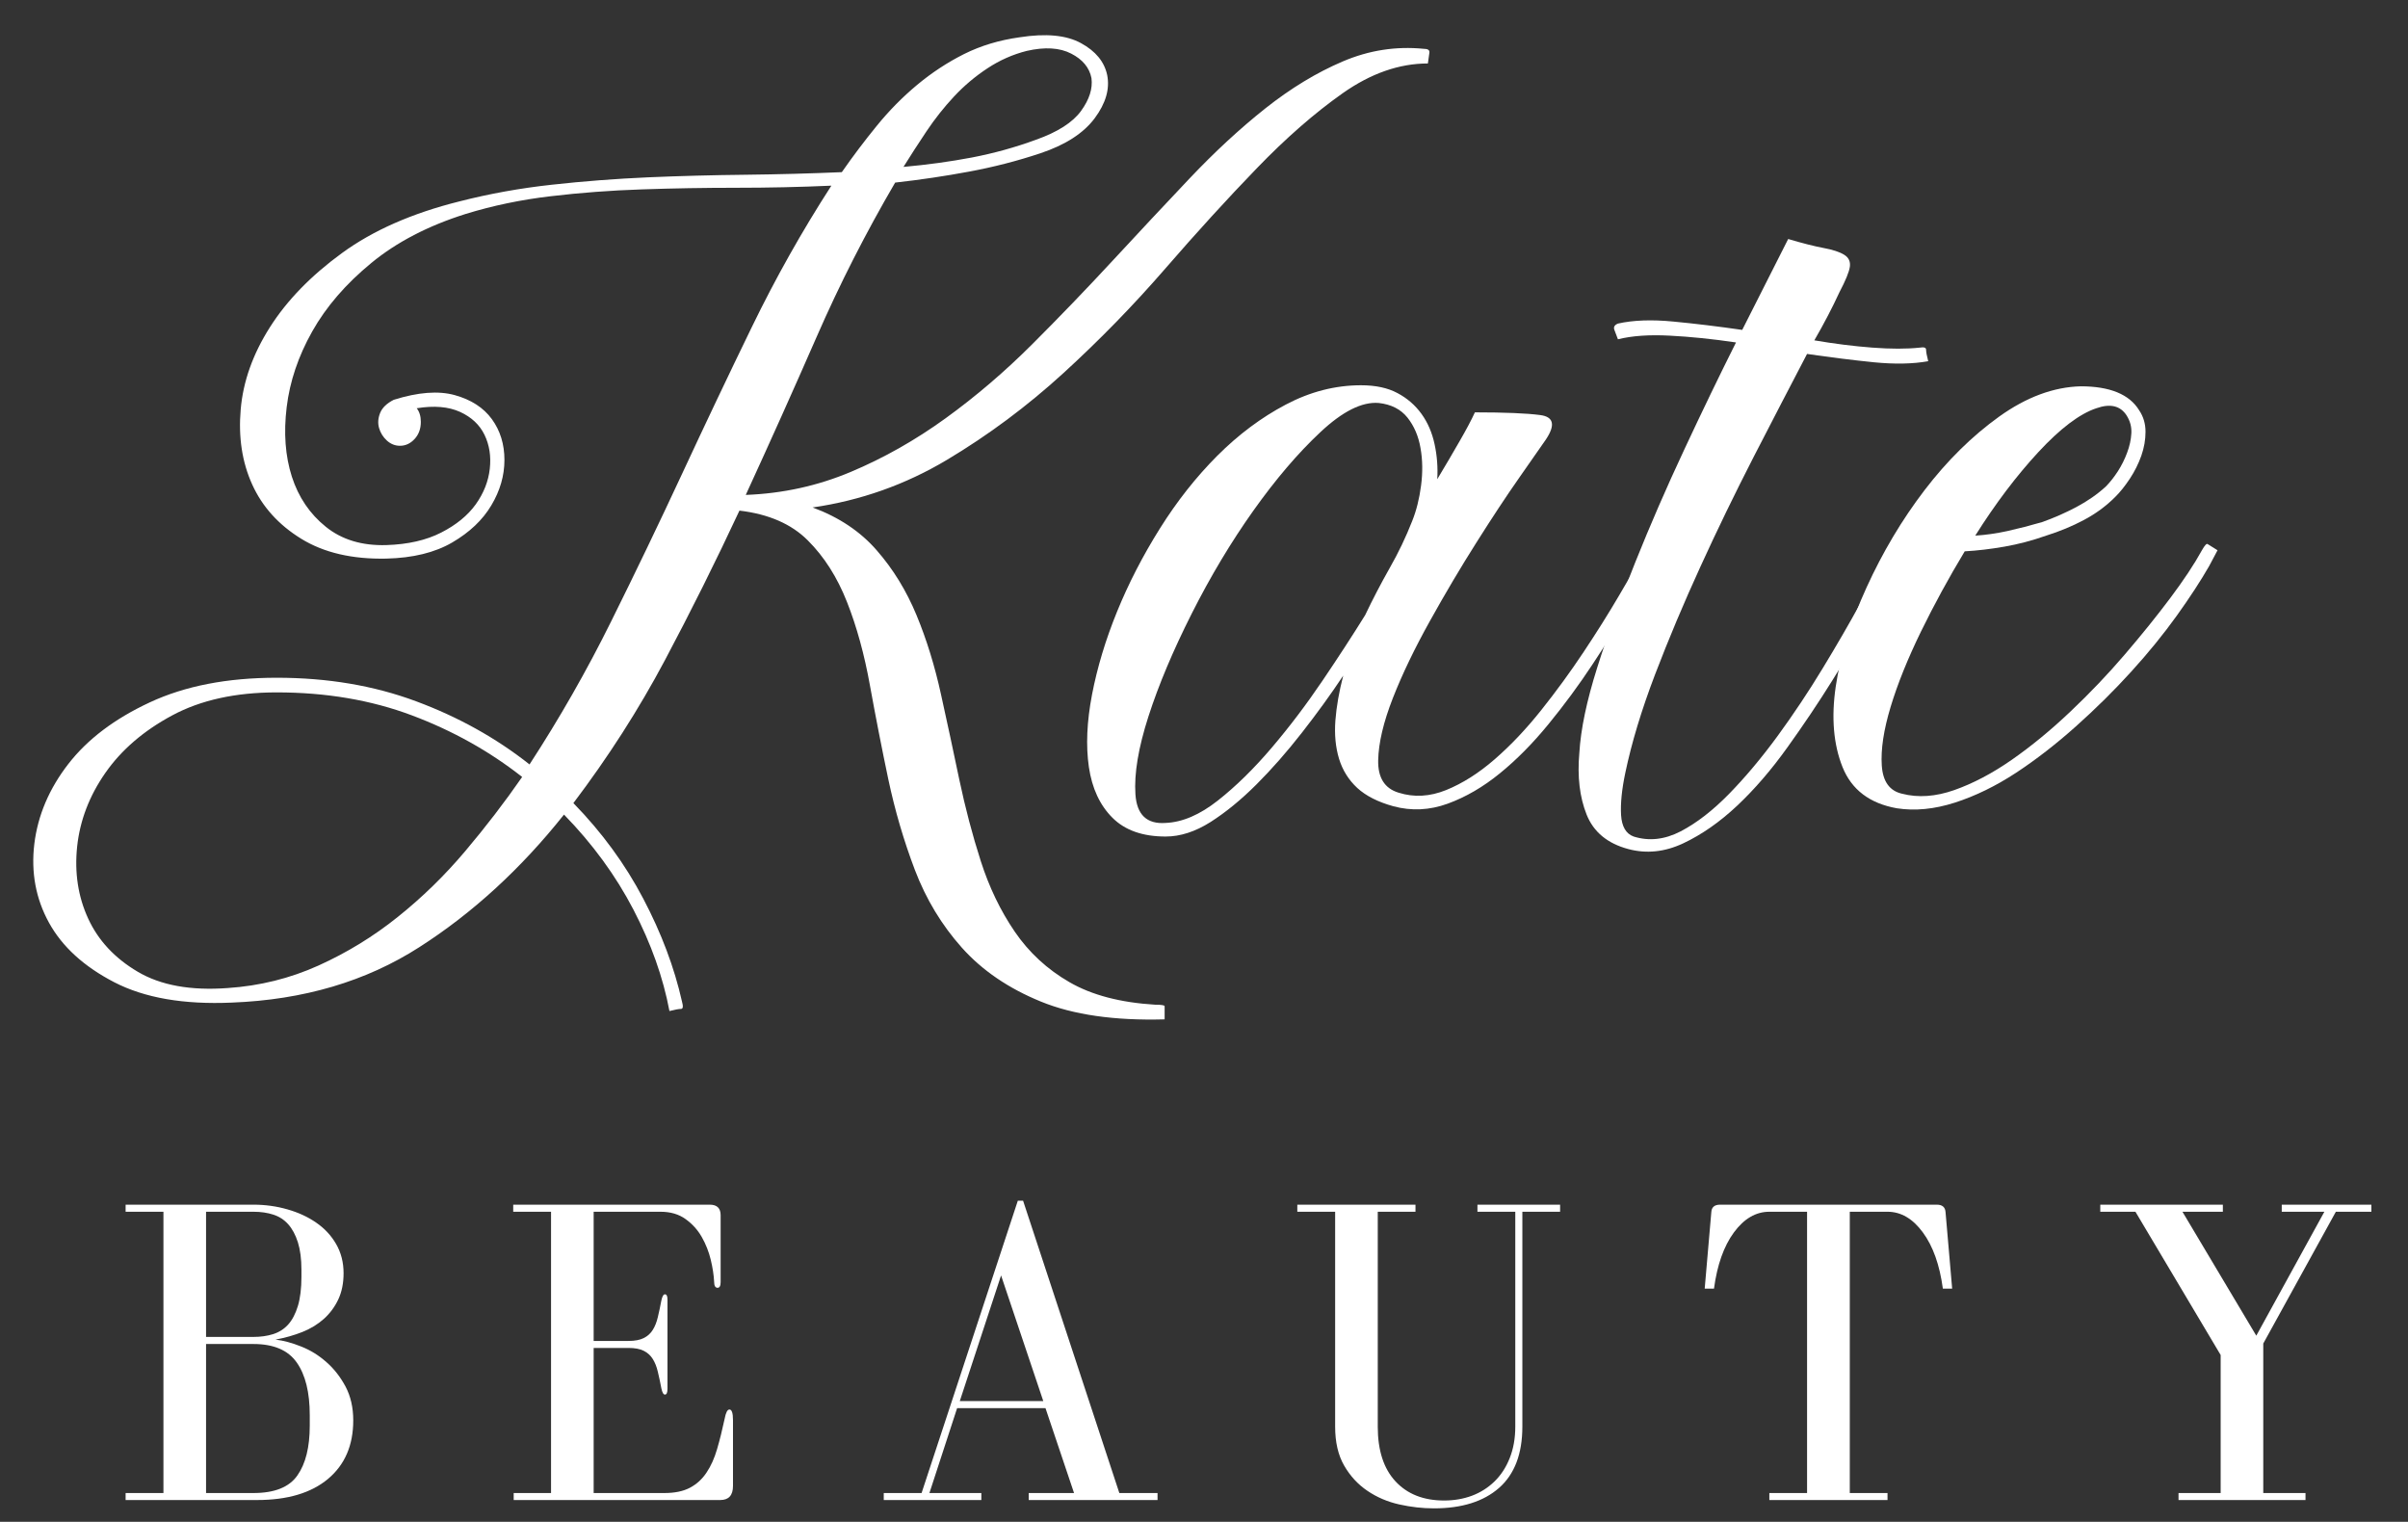
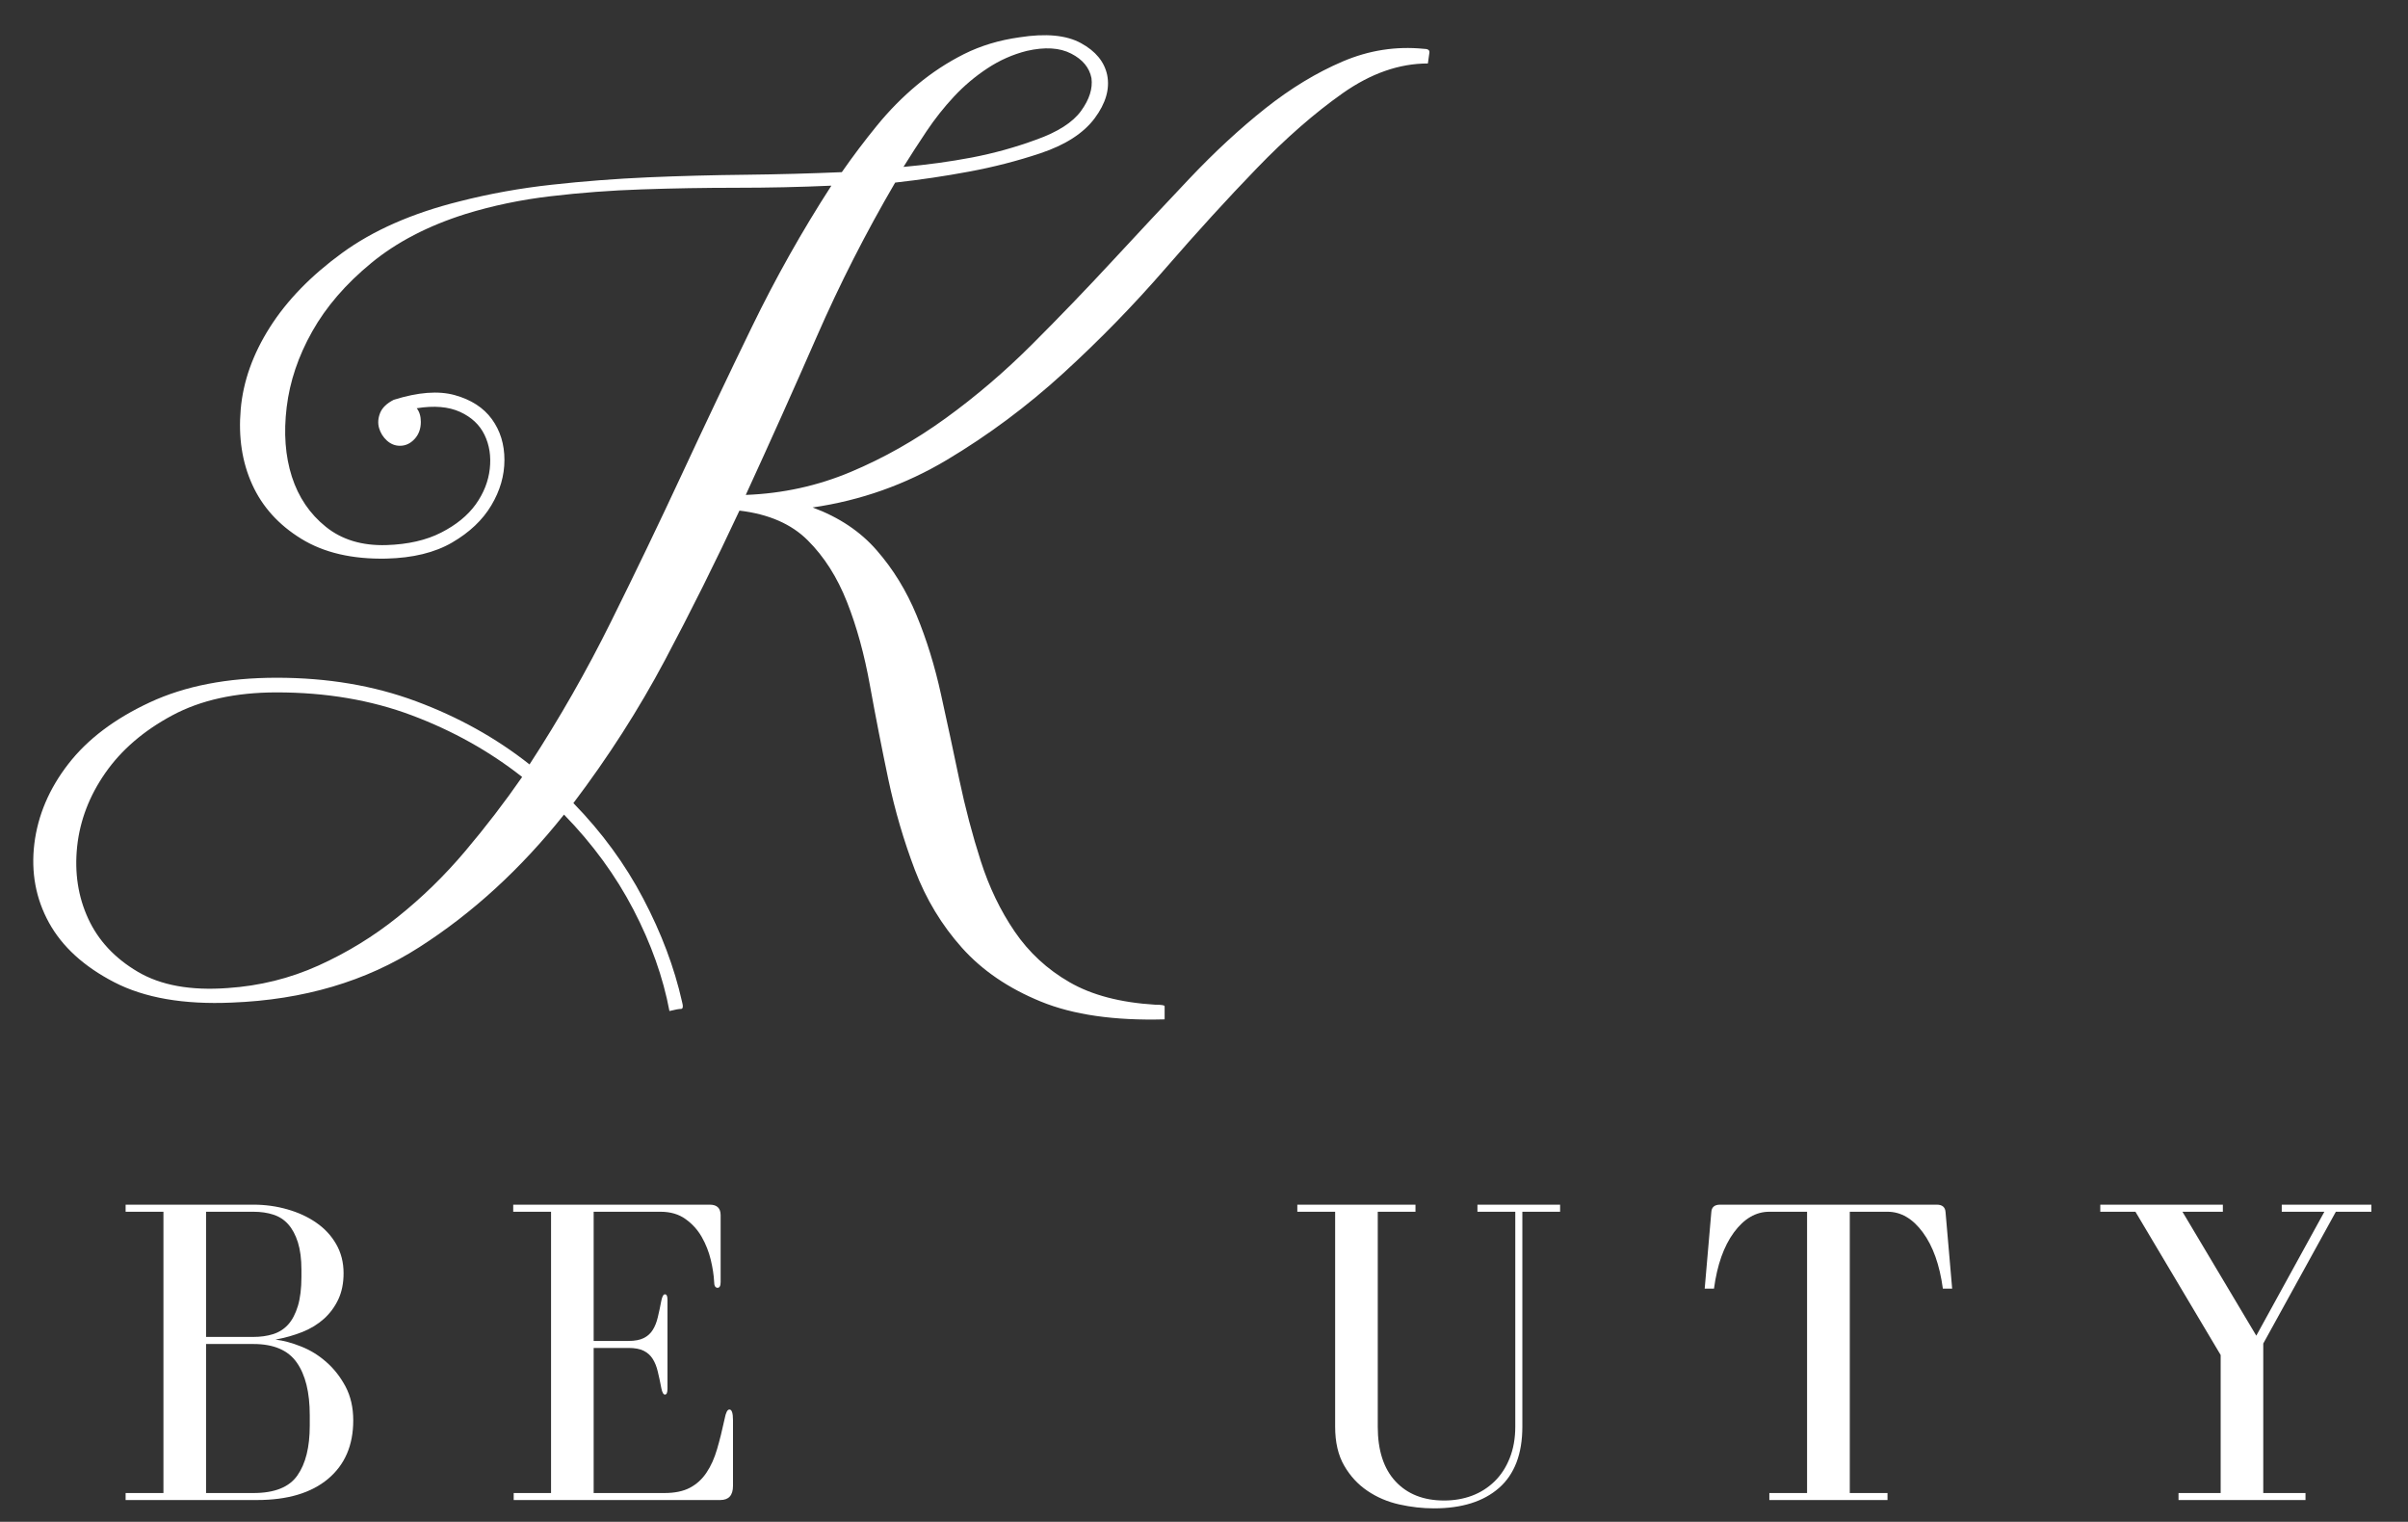
<svg xmlns="http://www.w3.org/2000/svg" width="633" viewBox="0 0 474.75 300" height="400" preserveAspectRatio="xMidYMid meet">
  <rect x="0" y="0" width="474.75" height="300" fill="#333333" stroke="none" />
  <path fill="#ffffff" d="M 280.684 9.621 C 281.5 9.621 281.879 9.867 281.816 10.359 C 281.75 10.84 281.652 11.555 281.516 12.512 C 275.875 12.512 270.273 14.469 264.711 18.383 C 259.16 22.301 253.5 27.246 247.738 33.223 C 241.969 39.188 235.961 45.777 229.707 52.988 C 223.461 60.191 216.773 67.051 209.637 73.57 C 202.5 80.09 194.84 85.793 186.66 90.676 C 178.488 95.547 169.672 98.668 160.211 100.039 C 165.422 101.965 169.637 104.785 172.859 108.496 C 176.094 112.199 178.703 116.453 180.695 121.262 C 182.68 126.055 184.293 131.277 185.527 136.91 C 186.773 142.539 187.973 148.137 189.133 153.695 C 190.305 159.246 191.711 164.598 193.363 169.746 C 195.012 174.891 197.238 179.523 200.047 183.641 C 202.863 187.766 206.469 191.098 210.863 193.629 C 215.254 196.168 220.891 197.648 227.762 198.066 C 228.996 198.066 229.613 198.164 229.613 198.367 C 229.613 198.578 229.613 199.441 229.613 200.953 C 219.719 201.227 211.582 200.055 205.199 197.441 C 198.82 194.836 193.633 191.297 189.645 186.832 C 185.664 182.375 182.574 177.262 180.375 171.5 C 178.184 165.73 176.434 159.766 175.125 153.582 C 173.828 147.406 172.625 141.262 171.52 135.156 C 170.422 129.039 168.914 123.543 166.988 118.672 C 165.07 113.801 162.5 109.758 159.266 106.535 C 156.043 103.301 151.547 101.34 145.785 100.66 C 141.113 110.684 136.203 120.531 131.059 130.211 C 125.91 139.891 119.906 149.258 113.047 158.32 C 118.672 164.09 123.266 170.367 126.828 177.164 C 130.402 183.961 132.945 190.719 134.457 197.441 C 134.73 198.41 134.664 198.895 134.25 198.895 C 133.844 198.895 133.09 199.031 131.984 199.312 C 130.746 192.711 128.383 186.047 124.883 179.316 C 121.383 172.594 116.824 166.352 111.195 160.586 C 102.672 171.297 93.156 180.016 82.648 186.738 C 72.152 193.469 59.832 197.105 45.699 197.648 C 36.223 198.066 28.492 196.723 22.516 193.629 C 16.551 190.539 12.266 186.633 9.66 181.902 C 7.055 177.168 6.09 171.98 6.77 166.348 C 7.461 160.719 9.695 155.473 13.473 150.602 C 17.25 145.73 22.602 141.684 29.539 138.461 C 36.473 135.227 44.812 133.609 54.555 133.609 C 64.57 133.609 73.738 135.156 82.047 138.254 C 90.352 141.34 97.801 145.484 104.398 150.695 C 110.301 141.633 115.652 132.262 120.449 122.582 C 125.254 112.906 129.926 103.191 134.457 93.449 C 138.988 83.699 143.586 74.016 148.258 64.41 C 152.926 54.797 158.141 45.527 163.91 36.602 C 157.727 36.879 151.477 37.016 145.16 37.016 C 138.855 37.016 132.645 37.125 126.527 37.336 C 120.418 37.539 114.449 37.988 108.609 38.68 C 102.781 39.359 97.188 40.523 91.824 42.172 C 84.41 44.504 78.199 47.73 73.191 51.855 C 68.18 55.973 64.301 60.465 61.559 65.336 C 58.812 70.207 57.133 75.188 56.52 80.27 C 55.902 85.344 56.242 89.91 57.539 93.961 C 58.848 98.016 61.078 101.312 64.242 103.852 C 67.398 106.398 71.379 107.602 76.172 107.457 C 80.441 107.32 84.047 106.496 86.992 104.984 C 89.945 103.477 92.211 101.625 93.789 99.434 C 95.359 97.234 96.285 94.898 96.562 92.43 C 96.84 89.953 96.492 87.719 95.527 85.727 C 94.566 83.742 92.957 82.23 90.691 81.195 C 88.426 80.168 85.582 79.926 82.16 80.48 C 82.695 81.16 82.969 82.055 82.969 83.16 C 82.969 84.535 82.555 85.668 81.723 86.559 C 80.902 87.441 79.949 87.879 78.855 87.879 C 77.895 87.879 77.043 87.539 76.285 86.859 C 75.531 86.172 75.012 85.344 74.738 84.387 C 74.461 83.434 74.531 82.438 74.945 81.402 C 75.363 80.375 76.254 79.512 77.629 78.816 C 82.422 77.309 86.43 77 89.652 77.891 C 92.887 78.789 95.328 80.367 96.98 82.633 C 98.625 84.898 99.453 87.578 99.453 90.676 C 99.453 93.762 98.59 96.742 96.867 99.625 C 95.152 102.508 92.582 104.949 89.145 106.949 C 85.719 108.941 81.395 109.996 76.172 110.121 C 69.453 110.262 63.855 108.961 59.391 106.211 C 54.934 103.469 51.711 99.902 49.723 95.508 C 47.73 91.117 46.977 86.176 47.457 80.688 C 47.934 75.188 49.855 69.793 53.215 64.508 C 56.574 59.219 61.305 54.348 67.414 49.895 C 73.531 45.426 81.258 42.027 90.598 39.699 C 96.5 38.188 102.574 37.094 108.816 36.414 C 115.07 35.723 121.391 35.238 127.773 34.957 C 134.156 34.684 140.566 34.516 147.012 34.449 C 153.469 34.375 159.785 34.203 165.969 33.938 C 168.168 30.781 170.473 27.727 172.879 24.781 C 175.281 21.828 177.922 19.145 180.809 16.738 C 183.688 14.336 186.773 12.312 190.059 10.66 C 193.355 9.012 196.996 7.914 200.992 7.355 C 206.203 6.539 210.246 6.922 213.129 8.508 C 216.012 10.082 217.727 12.172 218.285 14.777 C 218.836 17.523 218.012 20.375 215.812 23.328 C 213.605 26.273 210.039 28.574 205.105 30.219 C 200.574 31.73 195.902 32.934 191.098 33.824 C 186.289 34.723 181.418 35.445 176.484 35.996 C 170.707 45.879 165.551 56.004 161.02 66.375 C 156.488 76.734 151.828 87.133 147.031 97.566 C 154.305 97.293 161.199 95.781 167.723 93.035 C 174.242 90.293 180.488 86.762 186.453 82.441 C 192.43 78.113 198.129 73.238 203.559 67.809 C 208.98 62.387 214.27 56.895 219.418 51.328 C 224.562 45.766 229.605 40.379 234.539 35.168 C 239.488 29.945 244.461 25.344 249.477 21.363 C 254.496 17.391 259.582 14.305 264.73 12.113 C 269.875 9.914 275.195 9.082 280.684 9.621 Z M 202.426 10.035 C 199.68 10.73 197.105 11.867 194.703 13.453 C 192.297 15.031 190.102 16.879 188.113 19.004 C 186.121 21.133 184.305 23.434 182.656 25.895 C 181.008 28.363 179.496 30.699 178.125 32.902 C 182.793 32.484 187.289 31.871 191.605 31.051 C 195.934 30.219 200.16 29.051 204.277 27.539 C 208.527 26.027 211.48 24.141 213.129 21.875 C 214.777 19.609 215.461 17.453 215.188 15.398 C 214.781 13.336 213.453 11.727 211.188 10.566 C 208.922 9.395 206 9.219 202.426 10.035 Z M 44.871 194.781 C 51.188 194.363 57.16 192.883 62.789 190.344 C 68.422 187.797 73.645 184.602 78.438 180.75 C 83.246 176.91 87.676 172.586 91.73 167.781 C 95.781 162.984 99.52 158.113 102.945 153.168 C 96.5 148.098 89.258 144.047 81.215 141.027 C 73.18 138.008 64.297 136.496 54.555 136.496 C 46.445 136.496 39.582 138.008 33.957 141.027 C 28.332 144.047 23.938 147.824 20.777 152.355 C 17.617 156.887 15.762 161.73 15.211 166.875 C 14.668 172.02 15.391 176.754 17.379 181.074 C 19.367 185.402 22.629 188.898 27.16 191.57 C 31.691 194.25 37.594 195.316 44.871 194.781 Z M 44.871 194.781 " fill-opacity="1" fill-rule="nonzero" />
-   <path fill="#ffffff" d="M 324.352 108.477 C 324.891 107.523 325.301 107.113 325.582 107.25 C 325.855 107.391 326.543 107.797 327.637 108.477 C 325.848 111.641 323.785 115.176 321.445 119.09 C 319.113 123.008 316.613 126.988 313.93 131.039 C 311.262 135.082 308.379 138.988 305.285 142.766 C 302.199 146.539 299.008 149.77 295.711 152.449 C 292.426 155.133 288.996 157.129 285.422 158.434 C 281.844 159.734 278.277 159.902 274.719 158.945 C 271.695 158.113 269.32 156.914 267.598 155.34 C 265.887 153.754 264.684 151.828 263.992 149.562 C 263.312 147.297 263.074 144.793 263.277 142.047 C 263.488 139.305 264.004 136.355 264.824 133.191 C 262.355 136.906 259.641 140.648 256.688 144.426 C 253.742 148.203 250.758 151.602 247.738 154.621 C 244.715 157.641 241.695 160.117 238.676 162.043 C 235.652 163.957 232.699 164.91 229.82 164.91 C 225.289 164.91 221.793 163.68 219.324 161.211 C 216.844 158.734 215.297 155.406 214.68 151.223 C 214.066 147.031 214.273 142.266 215.301 136.91 C 216.336 131.551 217.98 126.094 220.246 120.543 C 222.512 114.98 225.328 109.527 228.688 104.172 C 232.047 98.812 235.816 94.035 239.996 89.844 C 244.188 85.652 248.688 82.293 253.496 79.762 C 258.301 77.223 263.246 75.949 268.336 75.949 C 271.215 75.949 273.613 76.465 275.527 77.496 C 277.453 78.516 279.031 79.891 280.27 81.613 C 281.5 83.324 282.355 85.312 282.836 87.578 C 283.328 89.844 283.5 92.141 283.363 94.469 C 285.012 91.727 286.484 89.219 287.781 86.953 C 289.09 84.688 290.09 82.801 290.785 81.289 C 296.684 81.289 300.969 81.469 303.641 81.82 C 306.324 82.16 306.699 83.773 304.773 86.652 C 303.816 88.027 302.066 90.531 299.527 94.168 C 296.98 97.805 294.168 102.066 291.086 106.949 C 288 111.82 284.949 116.969 281.93 122.395 C 278.91 127.809 276.465 132.887 274.605 137.629 C 272.754 142.363 271.789 146.445 271.715 149.883 C 271.648 153.309 272.988 155.434 275.738 156.266 C 278.758 157.223 281.879 157.051 285.102 155.754 C 288.336 154.445 291.531 152.422 294.691 149.676 C 297.852 146.934 300.902 143.707 303.848 140.008 C 306.805 136.297 309.59 132.484 312.195 128.566 C 314.801 124.652 317.125 120.949 319.18 117.445 C 321.242 113.949 322.965 110.961 324.352 108.477 Z M 229.82 162.23 C 233.113 162.094 236.547 160.621 240.109 157.812 C 243.684 154.996 247.219 151.523 250.719 147.41 C 254.219 143.293 257.547 138.902 260.707 134.23 C 263.867 129.562 266.68 125.238 269.148 121.262 C 270.656 118.102 272.266 115.012 273.98 111.988 C 275.703 108.969 277.18 105.883 278.418 102.719 C 279.25 100.656 279.832 98.32 280.172 95.715 C 280.512 93.109 280.477 90.645 280.059 88.312 C 279.656 85.973 278.801 83.98 277.492 82.328 C 276.18 80.684 274.293 79.719 271.828 79.441 C 268.527 79.168 264.684 81.094 260.293 85.219 C 255.898 89.332 251.504 94.484 247.113 100.66 C 242.719 106.844 238.664 113.609 234.957 120.957 C 231.254 128.297 228.41 135.059 226.422 141.234 C 224.434 147.406 223.582 152.516 223.855 156.566 C 224.117 160.621 226.109 162.508 229.82 162.23 Z M 229.82 162.23 " fill-opacity="1" fill-rule="nonzero" />
-   <path fill="#ffffff" d="M 372.734 108.477 C 373.422 107.523 373.871 107.113 374.074 107.25 C 374.289 107.391 374.945 107.797 376.039 108.477 L 374.188 111.574 C 372.68 114.18 370.816 117.512 368.617 121.562 C 366.43 125.617 363.957 129.84 361.199 134.23 C 358.453 138.625 355.5 143.02 352.344 147.41 C 349.195 151.805 345.906 155.617 342.469 158.852 C 339.035 162.074 335.492 164.543 331.859 166.25 C 328.219 167.961 324.613 168.336 321.039 167.383 C 316.926 166.289 314.184 164.023 312.809 160.586 C 311.441 157.152 310.957 153.102 311.375 148.43 C 311.652 143.762 312.824 138.168 314.887 131.645 C 316.938 125.125 319.445 118.195 322.398 110.855 C 325.344 103.508 328.562 96.094 332.066 88.617 C 335.562 81.129 338.961 74.094 342.262 67.508 C 337.59 66.82 333.227 66.371 329.18 66.168 C 325.137 65.957 321.738 66.195 318.984 66.887 C 318.719 66.195 318.488 65.578 318.285 65.035 C 318.07 64.484 318.305 64.066 318.984 63.789 C 322.004 63.109 325.637 62.977 329.895 63.391 C 334.164 63.797 338.695 64.344 343.488 65.035 L 352.551 47.117 C 355.309 47.938 357.613 48.523 359.461 48.875 C 361.312 49.215 362.68 49.66 363.578 50.215 C 364.469 50.758 364.848 51.543 364.711 52.574 C 364.57 53.594 363.883 55.273 362.652 57.613 C 361.957 59.125 361.199 60.672 360.367 62.258 C 359.547 63.836 358.66 65.445 357.707 67.094 C 361.68 67.773 365.488 68.254 369.129 68.527 C 372.777 68.805 375.906 68.805 378.512 68.527 C 379.328 68.391 379.738 68.527 379.738 68.941 C 379.738 69.359 379.875 70.113 380.156 71.207 C 377.133 71.75 373.566 71.82 369.449 71.418 C 365.332 71 360.938 70.453 356.27 69.773 C 352.973 76.078 349.465 82.84 345.754 90.051 C 342.055 97.262 338.551 104.477 335.258 111.688 C 331.957 118.891 328.969 125.996 326.289 133.004 C 323.621 140.004 321.672 146.457 320.438 152.355 C 319.746 155.641 319.469 158.418 319.605 160.684 C 319.746 162.949 320.57 164.359 322.078 164.91 C 325.102 165.863 328.188 165.523 331.348 163.891 C 334.508 162.246 337.699 159.77 340.922 156.473 C 344.141 153.176 347.332 149.367 350.492 145.051 C 353.652 140.723 356.602 136.289 359.348 131.758 C 362.105 127.227 364.605 122.902 366.863 118.785 C 369.129 114.66 371.082 111.227 372.734 108.477 Z M 372.734 108.477 " fill-opacity="1" fill-rule="nonzero" />
-   <path fill="#ffffff" d="M 434.121 108.477 C 434.66 107.523 435.031 107.113 435.234 107.25 C 435.449 107.391 436.105 107.797 437.199 108.477 L 435.555 111.574 C 433.906 114.457 431.781 117.719 429.176 121.355 C 426.57 124.992 423.578 128.672 420.207 132.379 C 416.848 136.082 413.207 139.684 409.293 143.18 C 405.375 146.684 401.43 149.742 397.457 152.355 C 393.477 154.961 389.461 156.922 385.41 158.227 C 381.355 159.527 377.543 159.898 373.969 159.34 C 368.621 158.387 365.055 155.68 363.266 151.223 C 361.48 146.758 361.031 141.473 361.922 135.363 C 362.82 129.246 364.844 122.727 368.004 115.805 C 371.164 108.871 374.969 102.484 379.426 96.641 C 383.891 90.801 388.801 85.965 394.152 82.121 C 399.516 78.285 404.867 76.297 410.219 76.156 C 415.98 76.156 419.828 77.738 421.754 80.895 C 422.586 82.129 423 83.539 423 85.125 C 423 86.699 422.723 88.273 422.172 89.844 C 421.613 91.418 420.859 92.93 419.906 94.375 C 418.945 95.824 417.984 97.027 417.016 97.98 C 415.227 99.77 413.168 101.281 410.844 102.512 C 408.512 103.75 406.039 104.773 403.422 105.59 C 400.676 106.562 397.934 107.285 395.191 107.762 C 392.445 108.242 389.832 108.551 387.355 108.688 C 384.207 113.91 381.324 119.199 378.707 124.547 C 376.102 129.898 374.109 134.836 372.742 139.367 C 371.375 143.898 370.793 147.746 371.004 150.902 C 371.207 154.062 372.543 155.918 375.008 156.473 C 378.164 157.293 381.598 157.051 385.297 155.754 C 389.008 154.445 392.785 152.461 396.625 149.789 C 400.477 147.105 404.32 143.949 408.16 140.309 C 412.012 136.66 415.582 132.918 418.867 129.078 C 422.16 125.238 425.152 121.535 427.836 117.957 C 430.516 114.383 432.609 111.227 434.121 108.477 Z M 413.316 80.48 C 410.016 81.574 406.203 84.457 401.875 89.125 C 397.555 93.797 393.406 99.285 389.434 105.59 C 391.48 105.465 393.605 105.164 395.793 104.684 C 397.996 104.191 400.27 103.605 402.609 102.926 C 404.938 102.098 407.199 101.105 409.387 99.945 C 411.59 98.773 413.516 97.434 415.164 95.922 C 415.98 95.094 416.77 94.102 417.527 92.941 C 418.281 91.77 418.895 90.539 419.375 89.238 C 419.867 87.934 420.141 86.66 420.207 85.426 C 420.281 84.18 419.973 83.008 419.281 81.914 C 418.047 79.988 416.059 79.512 413.316 80.48 Z M 413.316 80.48 " fill-opacity="1" fill-rule="nonzero" />
  <path fill="#ffffff" d="M 67.738 251 C 67.738 248.863 67.246 246.941 66.266 245.242 C 65.281 243.543 63.965 242.137 62.316 241.012 C 60.68 239.879 58.793 239.012 56.652 238.406 C 54.512 237.793 52.281 237.484 49.969 237.484 L 24.766 237.484 L 24.766 238.879 L 32.223 238.879 L 32.223 294.332 L 24.766 294.332 L 24.766 295.711 L 50.668 295.711 C 56.672 295.711 61.336 294.328 64.66 291.555 C 67.98 288.777 69.645 284.93 69.645 280.02 C 69.645 277.48 69.137 275.258 68.133 273.355 C 67.121 271.457 65.867 269.844 64.355 268.523 C 62.855 267.191 61.195 266.16 59.371 265.445 C 57.559 264.719 55.871 264.266 54.312 264.086 C 56.211 263.734 57.984 263.23 59.637 262.574 C 61.285 261.91 62.699 261.039 63.887 259.969 C 65.066 258.902 66.004 257.629 66.699 256.156 C 67.387 254.684 67.738 252.965 67.738 251 Z M 40.625 263.555 L 40.625 238.879 L 49.969 238.879 C 51.414 238.879 52.719 239.07 53.879 239.445 C 55.035 239.816 56.016 240.445 56.824 241.352 C 57.625 242.25 58.262 243.43 58.73 244.902 C 59.191 246.375 59.43 248.18 59.43 250.301 L 59.43 251.699 C 59.43 254.004 59.191 255.926 58.73 257.457 C 58.262 258.996 57.625 260.211 56.824 261.102 C 56.016 262 55.02 262.633 53.84 263.008 C 52.656 263.379 51.367 263.555 49.969 263.555 Z M 40.625 294.332 L 40.625 264.953 L 49.969 264.953 C 53.957 264.953 56.805 266.172 58.504 268.598 C 60.211 271.016 61.07 274.48 61.07 278.98 L 61.07 281.059 C 61.07 285.277 60.262 288.543 58.637 290.855 C 57.023 293.176 54.133 294.332 49.969 294.332 Z M 40.625 294.332 " fill-opacity="1" fill-rule="nonzero" />
  <path fill="#ffffff" d="M 117.043 265.727 L 123.895 265.727 C 125.164 265.727 126.172 265.918 126.918 266.293 C 127.672 266.672 128.262 267.211 128.691 267.898 C 129.129 268.594 129.465 269.43 129.691 270.41 C 129.93 271.391 130.164 272.488 130.391 273.695 C 130.566 274.516 130.797 274.922 131.09 274.922 C 131.43 274.922 131.598 274.543 131.598 273.789 L 131.598 256.191 C 131.598 255.504 131.43 255.156 131.09 255.156 C 130.797 255.156 130.566 255.566 130.391 256.383 C 130.164 257.59 129.93 258.684 129.691 259.668 C 129.465 260.648 129.129 261.488 128.691 262.18 C 128.262 262.871 127.672 263.406 126.918 263.781 C 126.172 264.16 125.164 264.348 123.895 264.348 L 117.043 264.348 L 117.043 238.879 L 130.219 238.879 C 132.184 238.879 133.828 239.363 135.148 240.316 C 136.48 241.258 137.551 242.445 138.359 243.863 C 139.16 245.277 139.754 246.773 140.133 248.359 C 140.512 249.945 140.727 251.375 140.793 252.645 C 140.793 253.465 141.02 253.871 141.473 253.871 C 141.875 253.871 142.078 253.492 142.078 252.738 L 142.078 239.559 C 142.078 238.176 141.359 237.484 139.926 237.484 L 101.184 237.484 L 101.184 238.879 L 108.641 238.879 L 108.641 294.332 L 101.277 294.332 L 101.277 295.711 L 142 295.711 C 143.672 295.711 144.512 294.785 144.512 292.934 L 144.512 279.945 C 144.512 278.562 144.277 277.867 143.812 277.867 C 143.41 277.867 143.098 278.473 142.871 279.68 C 142.402 281.871 141.906 283.867 141.379 285.664 C 140.859 287.453 140.172 288.996 139.301 290.289 C 138.441 291.59 137.348 292.59 136.016 293.293 C 134.695 293.988 133.02 294.332 130.996 294.332 L 117.043 294.332 Z M 117.043 265.727 " fill-opacity="1" fill-rule="nonzero" />
-   <path fill="#ffffff" d="M 174.238 294.332 L 174.238 295.711 L 193.477 295.711 L 193.477 294.332 L 183.242 294.332 L 188.699 277.602 L 206.125 277.602 L 211.754 294.332 L 202.82 294.332 L 202.82 295.711 L 228.215 295.711 L 228.215 294.332 L 220.684 294.332 L 201.707 236.707 L 200.668 236.707 L 181.695 294.332 Z M 197.367 251.434 L 205.691 276.207 L 189.227 276.207 Z M 197.367 251.434 " fill-opacity="1" fill-rule="nonzero" />
  <path fill="#ffffff" d="M 279.07 237.484 L 255.773 237.484 L 255.773 238.879 L 263.23 238.879 L 263.23 281.246 C 263.23 284.305 263.82 286.863 265.004 288.914 C 266.184 290.965 267.715 292.629 269.594 293.898 C 271.469 295.172 273.559 296.059 275.863 296.578 C 278.176 297.094 280.457 297.352 282.715 297.352 C 288.199 297.352 292.477 296.012 295.535 293.332 C 298.602 290.641 300.141 286.609 300.141 281.246 L 300.141 238.879 L 307.582 238.879 L 307.582 237.484 L 291.285 237.484 L 291.285 238.879 L 298.746 238.879 L 298.746 281.246 C 298.746 283.551 298.375 285.617 297.648 287.441 C 296.934 289.254 295.938 290.781 294.668 292.027 C 293.391 293.273 291.91 294.219 290.211 294.859 C 288.512 295.492 286.68 295.805 284.715 295.805 C 280.66 295.805 277.465 294.547 275.125 292.027 C 272.793 289.512 271.633 285.922 271.633 281.246 L 271.633 238.879 L 279.07 238.879 Z M 279.07 237.484 " fill-opacity="1" fill-rule="nonzero" />
  <path fill="#ffffff" d="M 364.695 294.332 L 364.695 238.879 L 372.133 238.879 C 374.785 238.879 377.109 240.238 379.102 242.957 C 381.102 245.668 382.414 249.359 383.047 254.039 L 384.879 254.039 L 383.574 238.957 C 383.508 237.973 382.934 237.484 381.836 237.484 L 339.129 237.484 C 338.035 237.484 337.453 237.973 337.395 238.957 L 336.09 254.039 L 337.922 254.039 C 338.551 249.359 339.855 245.668 341.848 242.957 C 343.852 240.238 346.176 238.879 348.836 238.879 L 356.273 238.879 L 356.273 294.332 L 348.836 294.332 L 348.836 295.711 L 372.133 295.711 L 372.133 294.332 Z M 364.695 294.332 " fill-opacity="1" fill-rule="nonzero" />
  <path fill="#ffffff" d="M 438.25 237.484 L 414.082 237.484 L 414.082 238.879 L 421.012 238.879 L 437.816 267.125 L 437.816 294.332 L 429.508 294.332 L 429.508 295.711 L 454.543 295.711 L 454.543 294.332 L 446.215 294.332 L 446.215 264.859 L 460.527 238.879 L 467.531 238.879 L 467.531 237.484 L 449.859 237.484 L 449.859 238.879 L 458.262 238.879 L 444.84 263.312 L 430.281 238.879 L 438.25 238.879 Z M 438.25 237.484 " fill-opacity="1" fill-rule="nonzero" />
</svg>